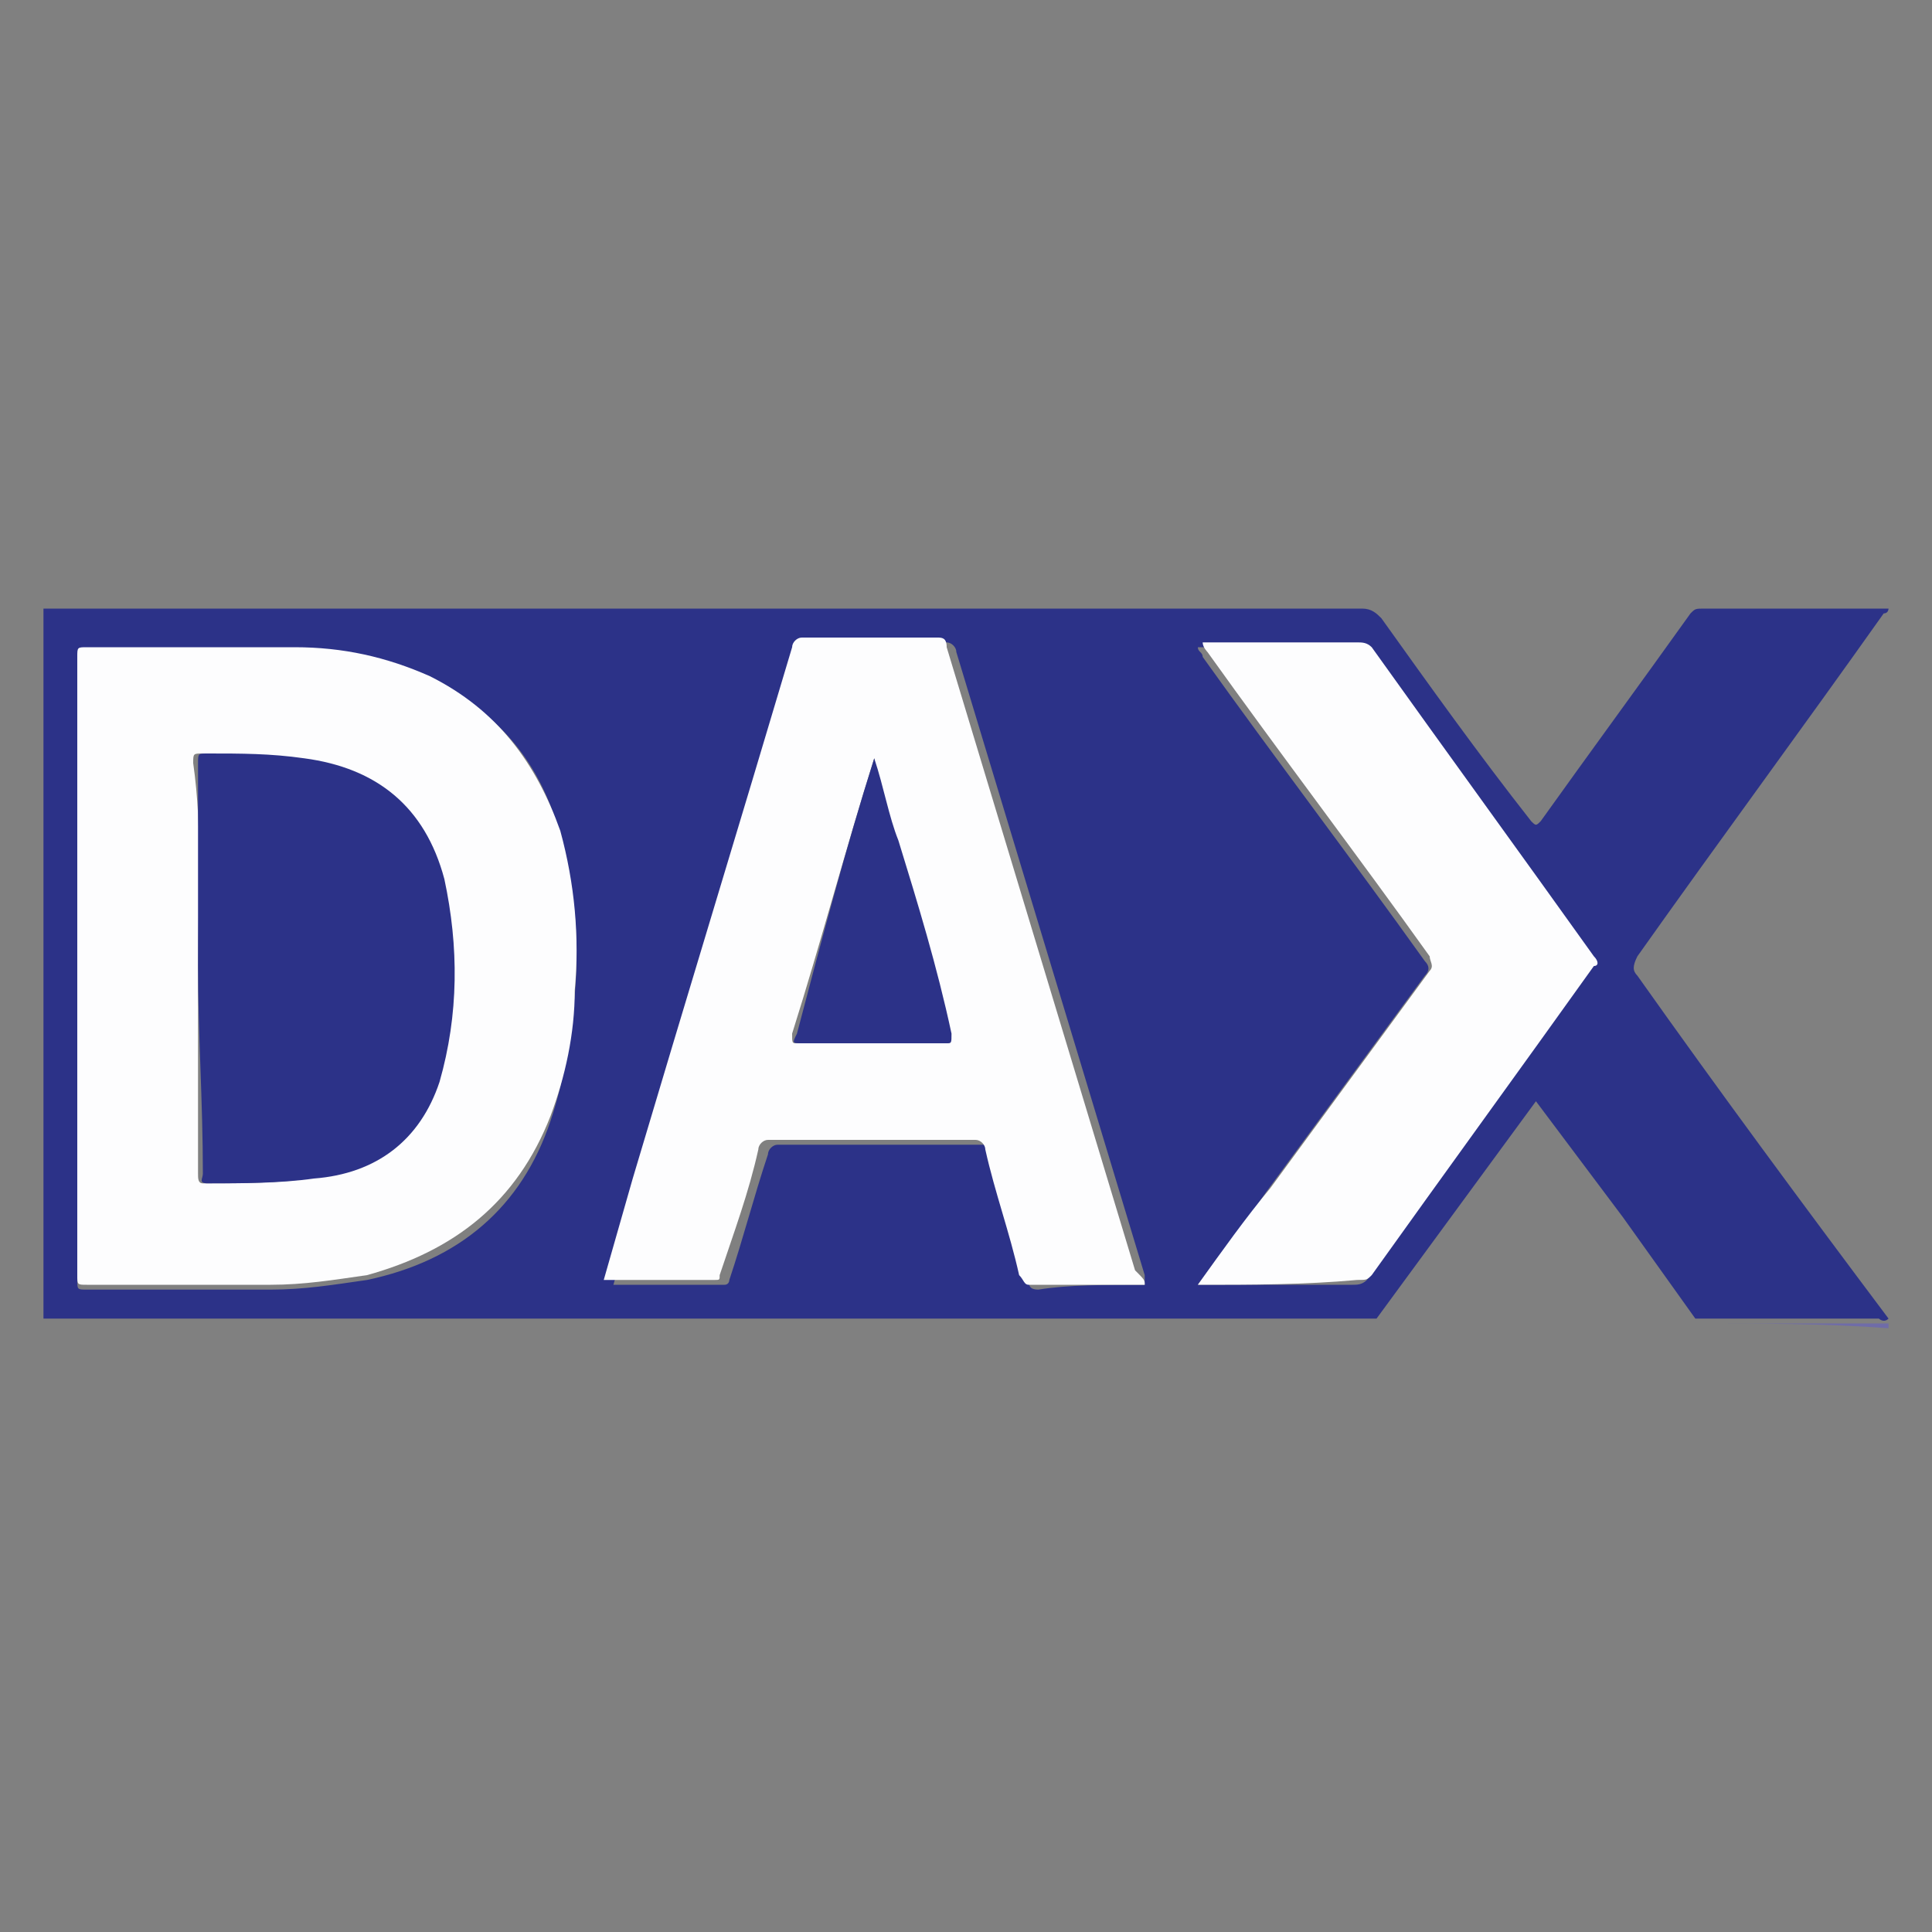
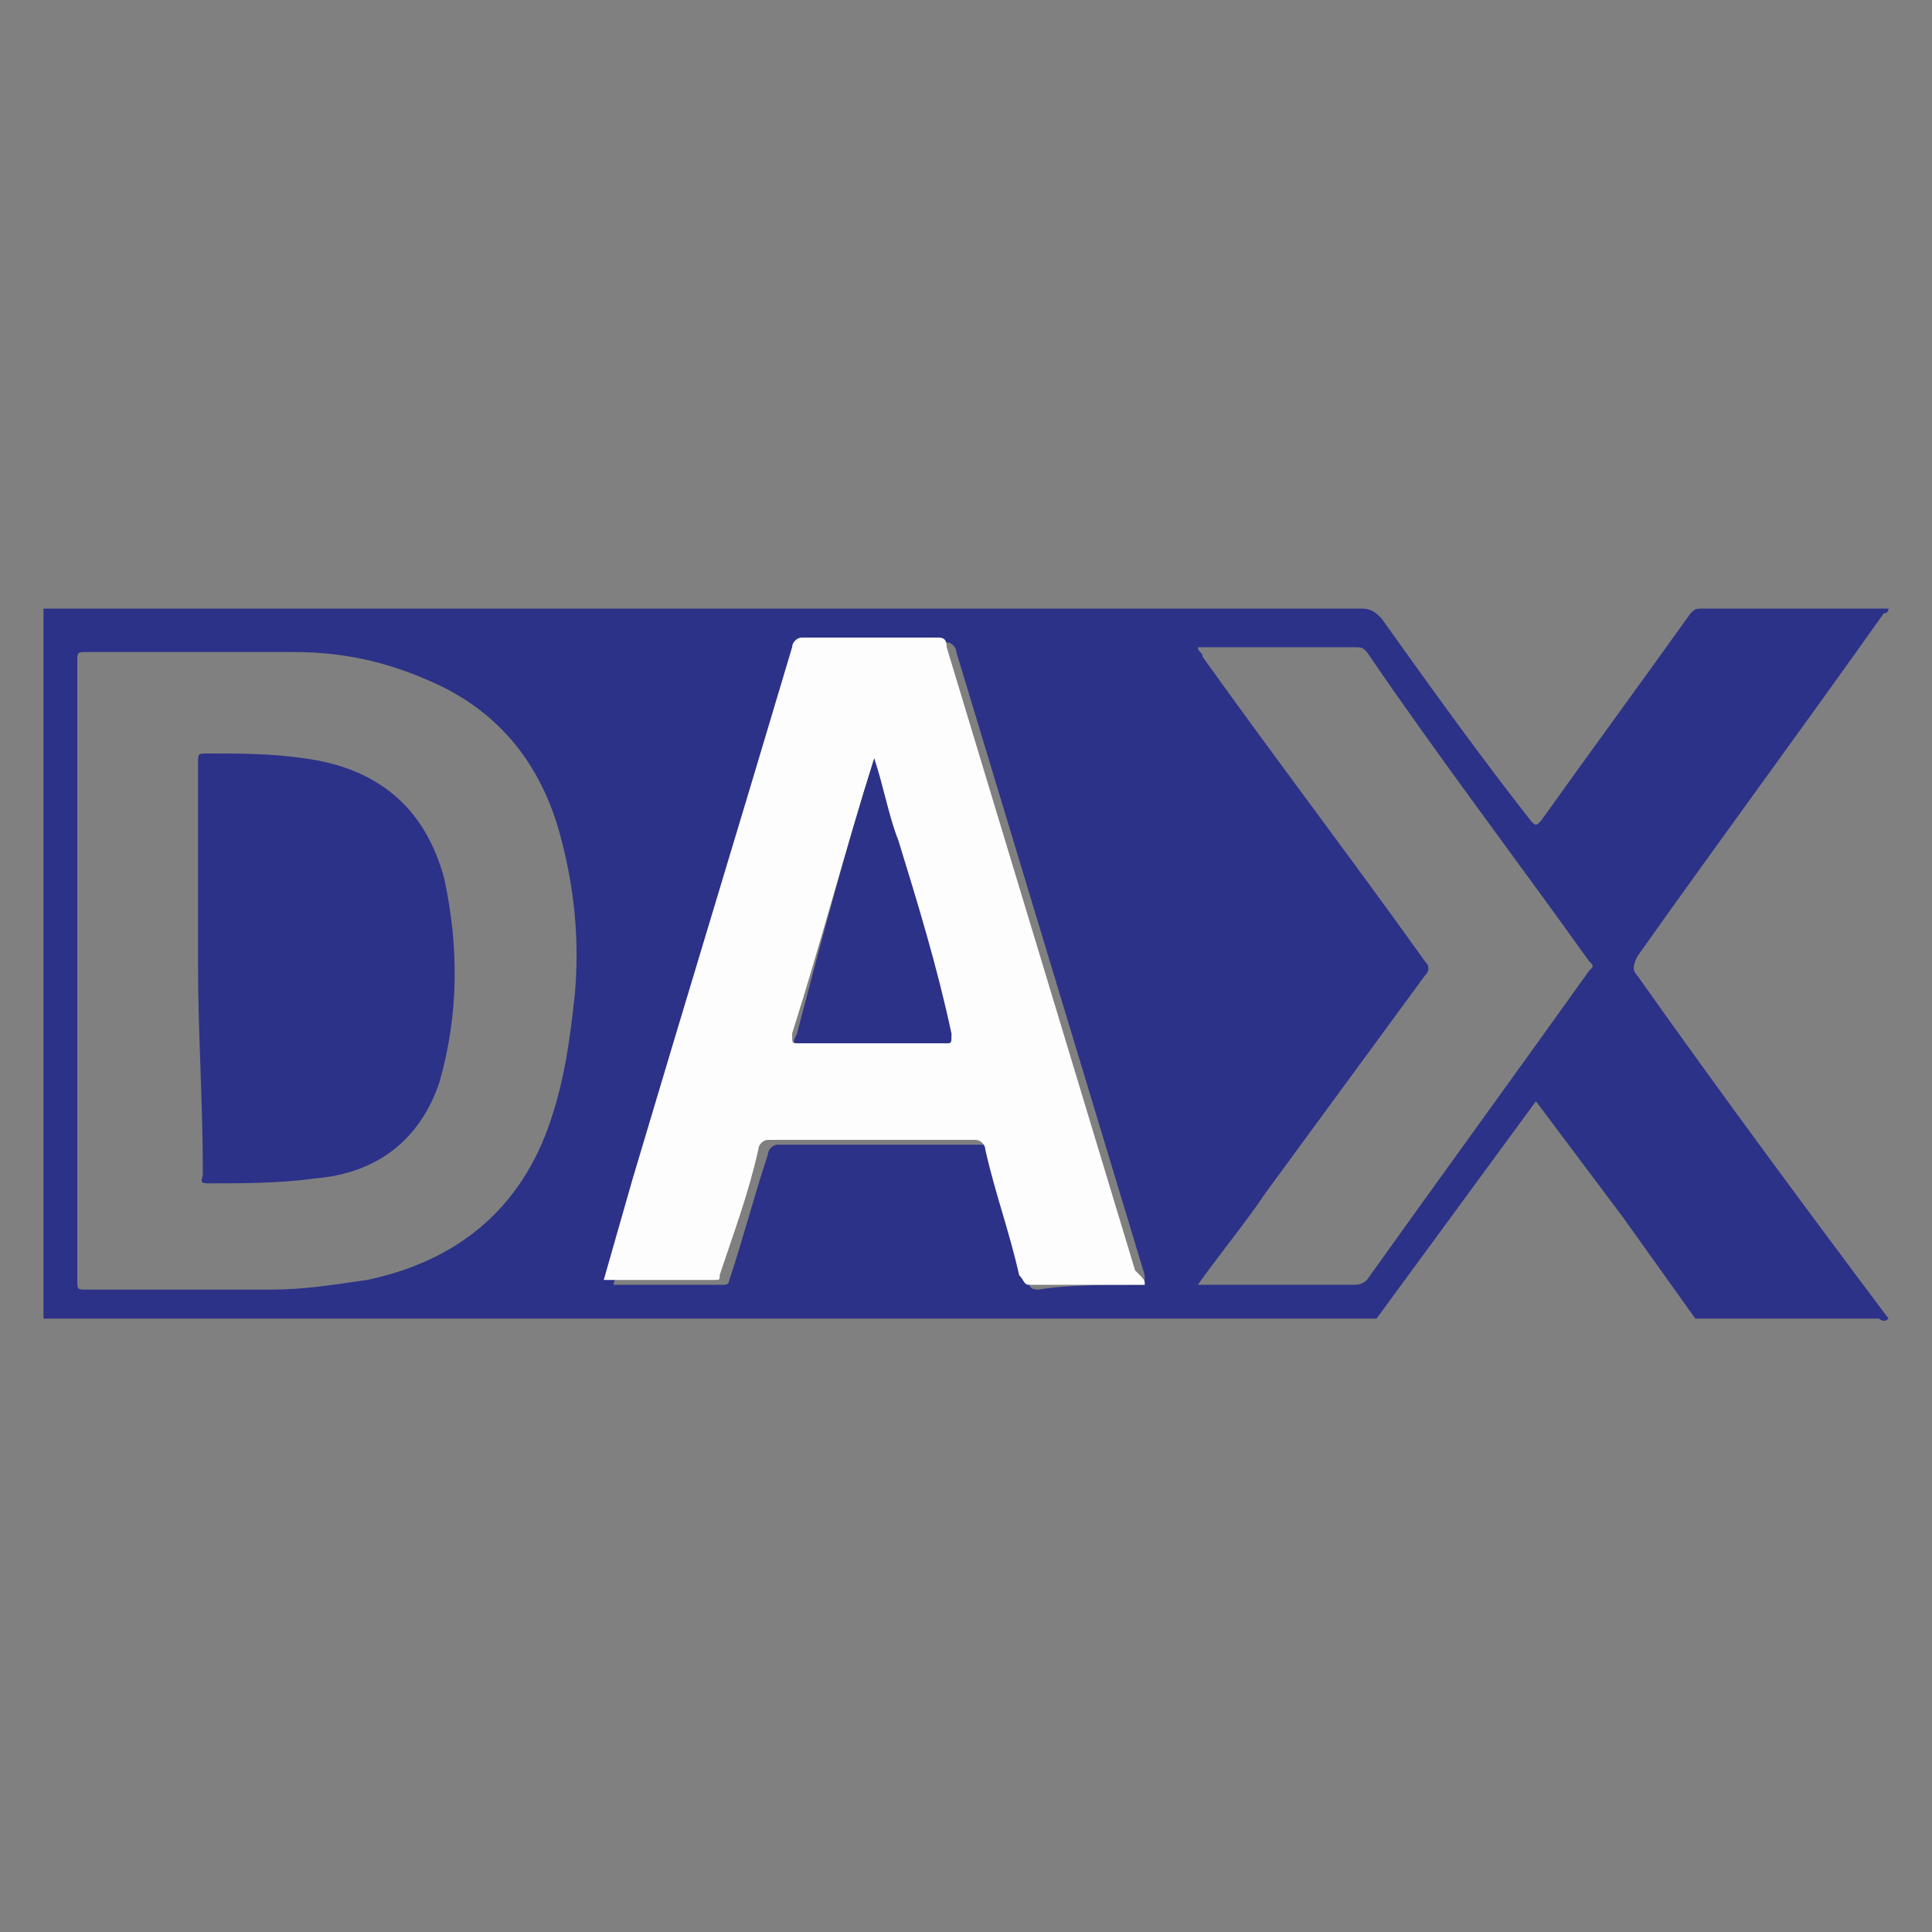
<svg xmlns="http://www.w3.org/2000/svg" version="1.1" id="Layer_1" x="0px" y="0px" viewBox="0 0 40 40" enable-background="new 0 0 40 40" xml:space="preserve">
  <rect x="0" y="0" width="40" height="40" fill="#808080" stroke="none" />
  <g id="_x34_HGaTk.tif">
    <g>
      <path fill="#2C3288" d="M0.9,27.3c0-4.9,0-9.8,0-14.7c0,0,0,0,0.1,0c9.1,0,18.2,0,27.2,0c0.2,0,0.3,0.1,0.4,0.2    c1,1.4,2,2.8,3.1,4.2c0.1,0.1,0.1,0.1,0.2,0c1-1.4,2.1-2.9,3.1-4.3c0.1-0.1,0.1-0.1,0.3-0.1c1.2,0,2.5,0,3.7,0c0,0,0.1,0,0.1,0    c0,0,0,0.1-0.1,0.1c-1.7,2.4-3.4,4.7-5.1,7.1c-0.1,0.2-0.1,0.3,0,0.4c1.7,2.4,3.4,4.7,5.2,7.1c-0.1,0.1-0.2,0-0.2,0    c-1.3,0-2.5,0-3.8,0c-0.5-0.7-1-1.4-1.5-2.1c-0.6-0.8-1.2-1.6-1.8-2.4c-1.1,1.5-2.2,3-3.3,4.5c-0.1,0-0.1,0-0.2,0    C19.1,27.3,10,27.3,0.9,27.3z M1.6,20c0,2.2,0,4.3,0,6.5c0,0.2,0,0.2,0.2,0.2c1.3,0,2.5,0,3.8,0c0.7,0,1.3-0.1,2-0.2    c1.9-0.4,3.2-1.5,3.8-3.3c0.3-0.9,0.4-1.7,0.5-2.6c0.1-1.1,0-2.2-0.3-3.3c-0.4-1.5-1.3-2.6-2.7-3.2c-0.9-0.4-1.8-0.6-2.8-0.6    c-1.4,0-2.9,0-4.3,0c-0.2,0-0.2,0-0.2,0.2C1.6,15.7,1.6,17.8,1.6,20z M23.7,26.6c0-0.1,0-0.1,0-0.2c-1.3-4.3-2.6-8.6-3.9-12.9    c0-0.1-0.1-0.2-0.2-0.2c-0.9,0-1.9,0-2.8,0c-0.1,0-0.2,0-0.2,0.2c-1.1,3.7-2.2,7.3-3.3,11c-0.2,0.7-0.4,1.4-0.6,2.1    c0.8,0,1.5,0,2.3,0c0.1,0,0.1-0.1,0.1-0.1c0.3-0.9,0.5-1.7,0.8-2.6c0-0.1,0.1-0.2,0.2-0.2c1.4,0,2.9,0,4.3,0c0.1,0,0.2,0,0.2,0.2    c0.2,0.9,0.5,1.7,0.7,2.6c0,0.1,0,0.2,0.2,0.2C22.1,26.6,22.9,26.6,23.7,26.6z M24.8,26.6c1.1,0,2.1,0,3.2,0c0.1,0,0.2,0,0.3-0.1    c1.5-2.1,3.1-4.3,4.6-6.4c0.1-0.1,0.1-0.1,0-0.2c-1.5-2.1-3.1-4.2-4.6-6.4c-0.1-0.1-0.1-0.1-0.3-0.1c-1,0-2,0-3,0c0,0-0.1,0-0.2,0    c0,0.1,0.1,0.1,0.1,0.2c1.5,2.1,3.1,4.2,4.6,6.3c0.1,0.1,0.1,0.2,0,0.3c-1.1,1.5-2.2,3-3.3,4.5C25.8,25.3,25.3,25.9,24.8,26.6z" />
-       <path fill="#6F6CA8" d="M28.5,27.3C28.5,27.3,28.5,27.4,28.5,27.3c-9.1,0-18.3,0-27.4,0c-0.1,0-0.1,0-0.2,0c9.1,0,18.2,0,27.3,0    C28.3,27.3,28.4,27.3,28.5,27.3z" />
-       <path fill="#6F6CA8" d="M35.1,27.4C35.1,27.4,35.1,27.3,35.1,27.4c1.3,0,2.5,0,3.8,0c0.1,0,0.2,0,0.2,0c0,0,0,0.1,0,0.1    C37.8,27.4,36.4,27.4,35.1,27.4z" />
-       <path fill="#FDFDFE" d="M1.6,20c0-2.1,0-4.3,0-6.4c0-0.2,0-0.2,0.2-0.2c1.4,0,2.9,0,4.3,0c1,0,1.9,0.2,2.8,0.6    c1.4,0.7,2.2,1.8,2.7,3.2c0.3,1.1,0.4,2.2,0.3,3.3c0,0.9-0.2,1.8-0.5,2.6c-0.7,1.8-2,2.8-3.8,3.3c-0.7,0.1-1.3,0.2-2,0.2    c-1.3,0-2.5,0-3.8,0c-0.2,0-0.2,0-0.2-0.2C1.6,24.3,1.6,22.1,1.6,20z M4.1,20c0,1.4,0,2.8,0,4.3c0,0.1,0,0.2,0.1,0.2    c0.7,0,1.5,0,2.2-0.1c1.3-0.2,2.2-0.8,2.6-2c0.5-1.4,0.5-2.8,0.1-4.2c-0.4-1.5-1.4-2.3-2.9-2.5c-0.7-0.1-1.3,0-2-0.1    c-0.2,0-0.2,0-0.2,0.2C4.2,17.2,4.1,18.6,4.1,20z" />
      <path fill="#FDFDFE" d="M23.7,26.6c-0.8,0-1.6,0-2.4,0c-0.1,0-0.1-0.1-0.2-0.2c-0.2-0.9-0.5-1.7-0.7-2.6c0-0.1-0.1-0.2-0.2-0.2    c-1.4,0-2.9,0-4.3,0c-0.1,0-0.2,0.1-0.2,0.2c-0.2,0.9-0.5,1.7-0.8,2.6c0,0.1,0,0.1-0.1,0.1c-0.8,0-1.5,0-2.3,0    c0.2-0.7,0.4-1.4,0.6-2.1c1.1-3.7,2.2-7.3,3.3-11c0-0.1,0.1-0.2,0.2-0.2c0.9,0,1.9,0,2.8,0c0.1,0,0.2,0,0.2,0.2    c1.3,4.3,2.6,8.6,3.9,12.9C23.7,26.5,23.7,26.5,23.7,26.6z M18.1,15.7C18.1,15.7,18.1,15.7,18.1,15.7c-0.6,1.9-1.1,3.8-1.7,5.7    c0,0.2,0,0.2,0.1,0.2c1,0,2,0,3,0c0.2,0,0.2,0,0.1-0.2c-0.4-1.3-0.8-2.6-1.1-4C18.4,16.9,18.2,16.3,18.1,15.7z" />
-       <path fill="#FDFDFE" d="M24.8,26.6c0.5-0.7,1-1.4,1.5-2c1.1-1.5,2.2-3,3.3-4.5c0.1-0.1,0-0.2,0-0.3c-1.5-2.1-3.1-4.2-4.6-6.3    c0,0-0.1-0.1-0.1-0.2c0.1,0,0.1,0,0.2,0c1,0,2,0,3,0c0.1,0,0.2,0,0.3,0.1c1.5,2.1,3.1,4.3,4.6,6.4c0.1,0.1,0.1,0.2,0,0.2    c-1.5,2.1-3.1,4.3-4.6,6.4c-0.1,0.1-0.1,0.1-0.3,0.1C27,26.6,25.9,26.6,24.8,26.6z" />
      <path fill="#2C3288" d="M4.1,20c0-1.4,0-2.8,0-4.2c0-0.2,0-0.2,0.2-0.2c0.7,0,1.3,0,2,0.1c1.5,0.2,2.5,1,2.9,2.5    c0.3,1.4,0.3,2.8-0.1,4.2c-0.4,1.2-1.3,1.9-2.6,2c-0.7,0.1-1.5,0.1-2.2,0.1c-0.2,0-0.1-0.1-0.1-0.2C4.2,22.8,4.1,21.4,4.1,20z" />
      <path fill="#2C3288" d="M18.1,15.7c0.2,0.6,0.3,1.2,0.5,1.7c0.4,1.3,0.8,2.6,1.1,4c0,0.2,0,0.2-0.1,0.2c-1,0-2,0-3,0    c-0.2,0-0.2,0-0.1-0.2C17,19.5,17.5,17.6,18.1,15.7C18.1,15.7,18.1,15.7,18.1,15.7z" />
    </g>
  </g>
</svg>